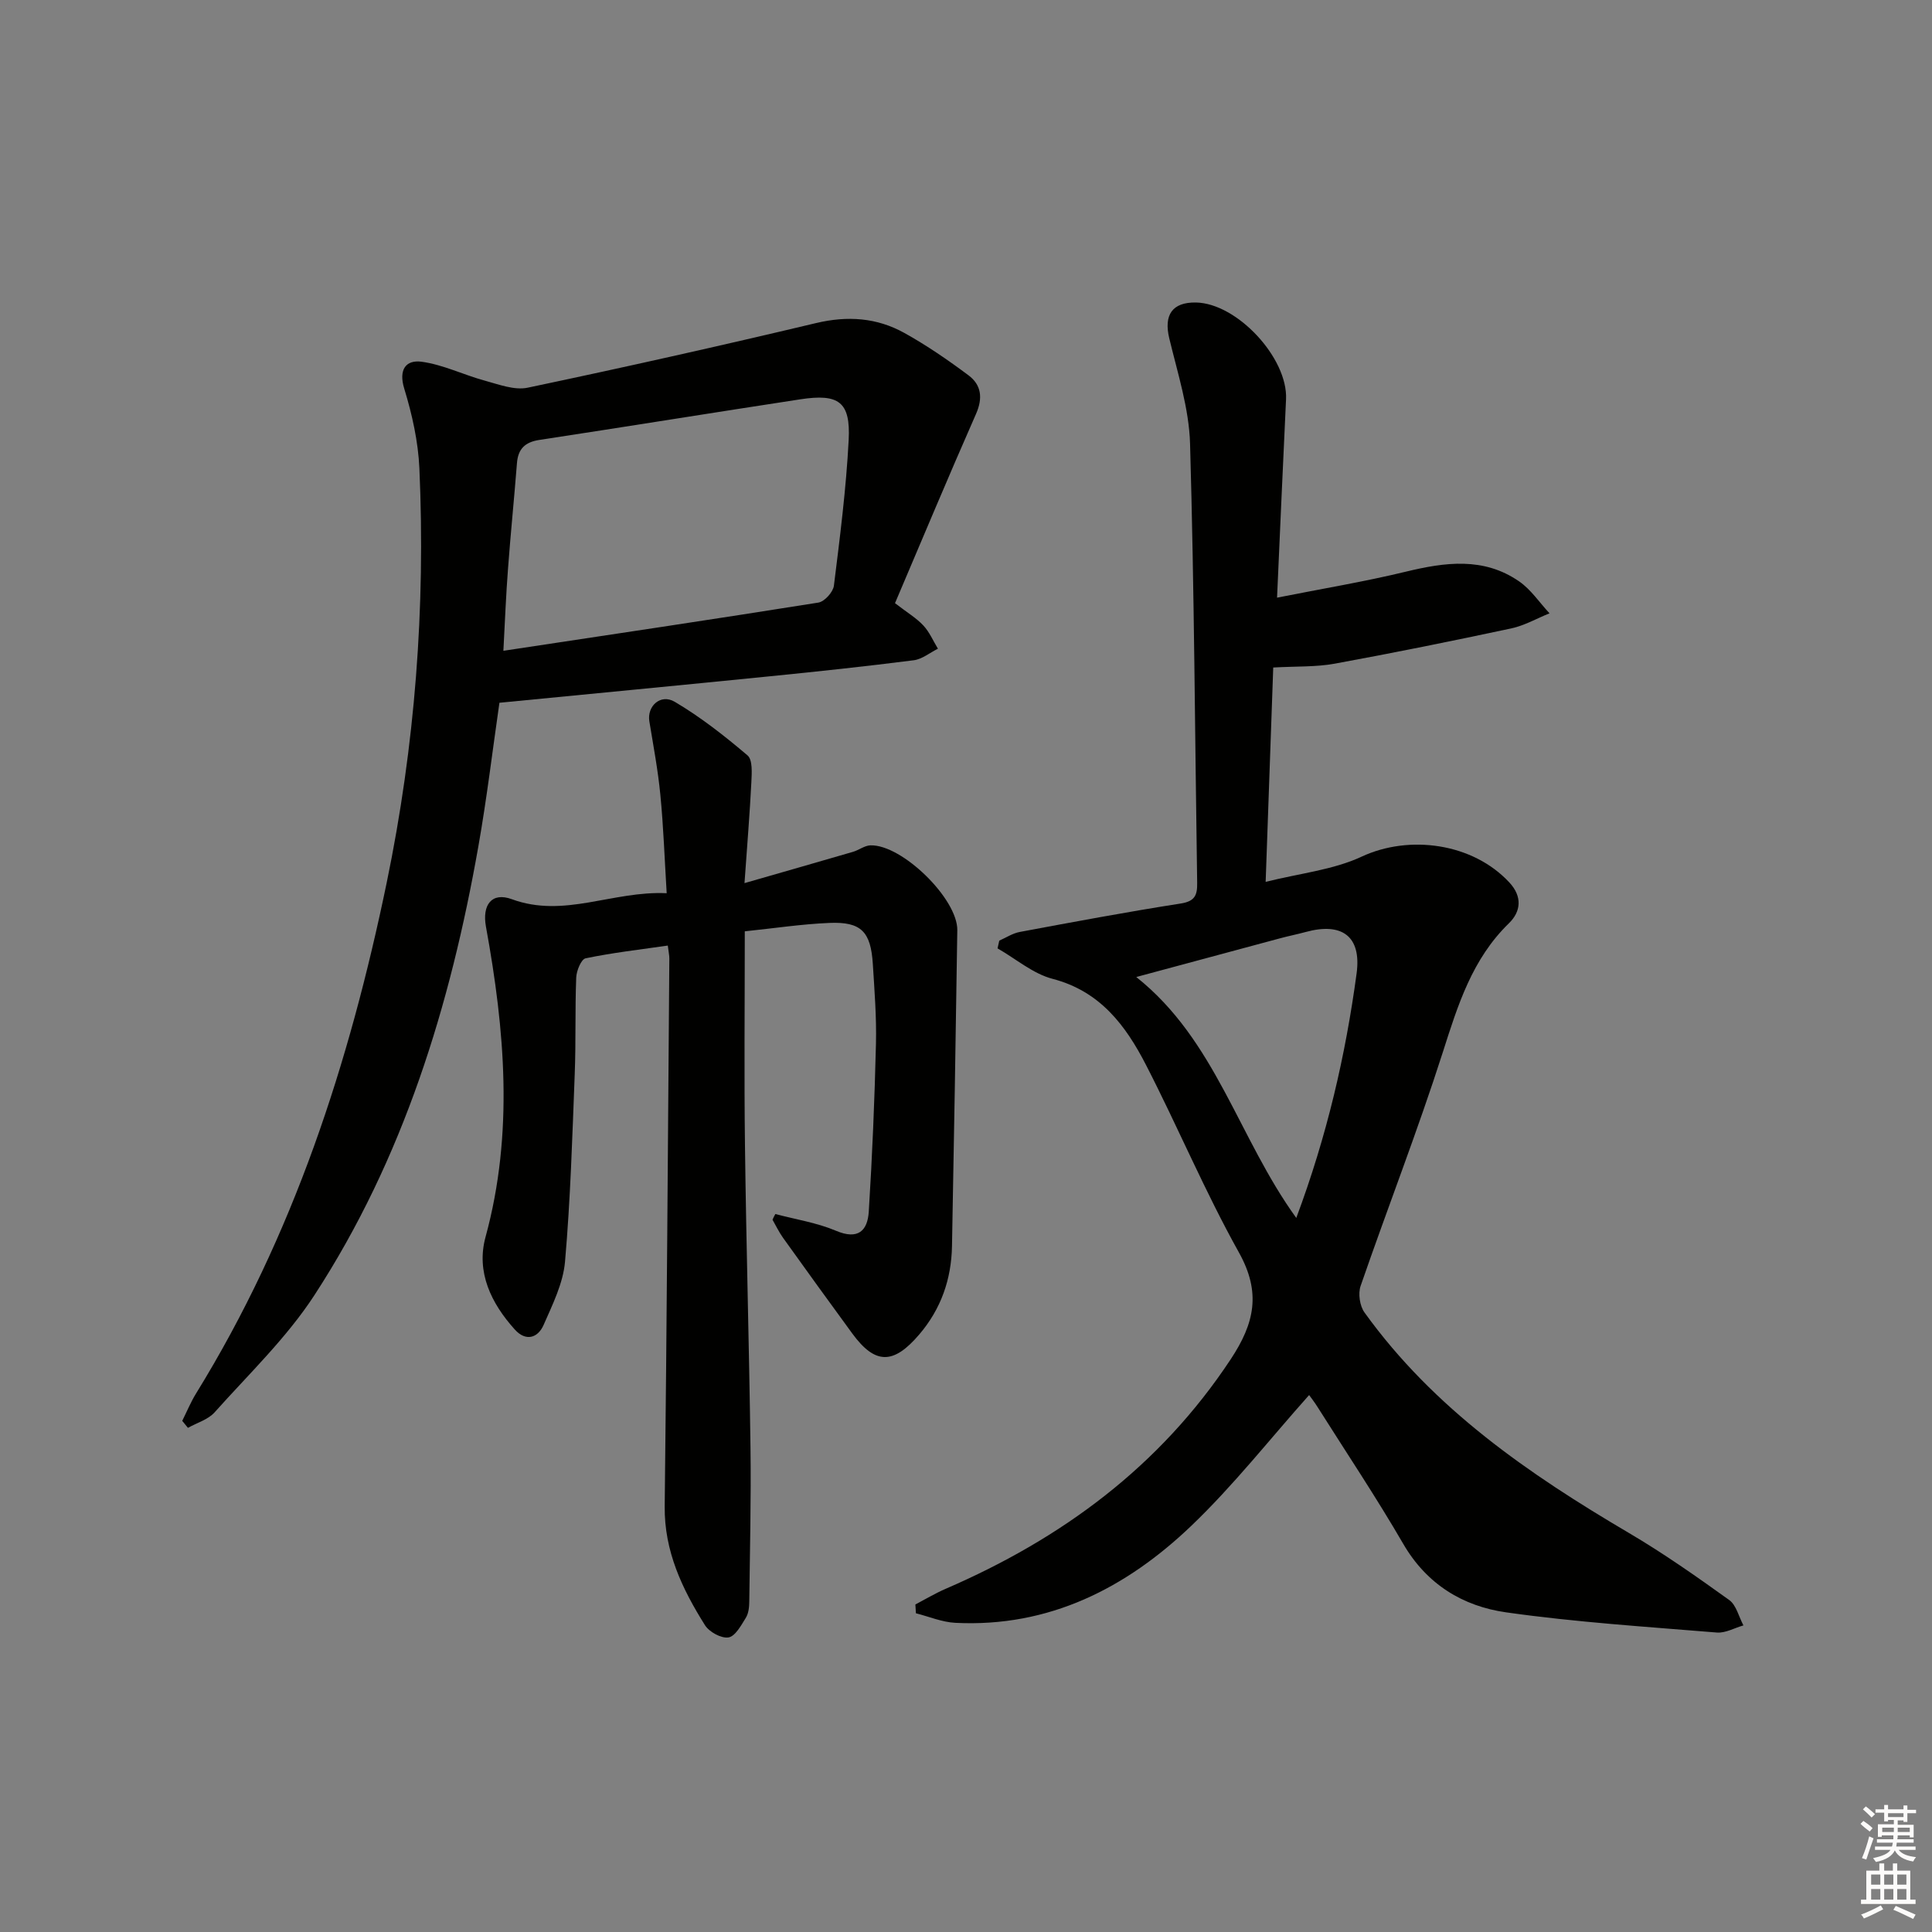
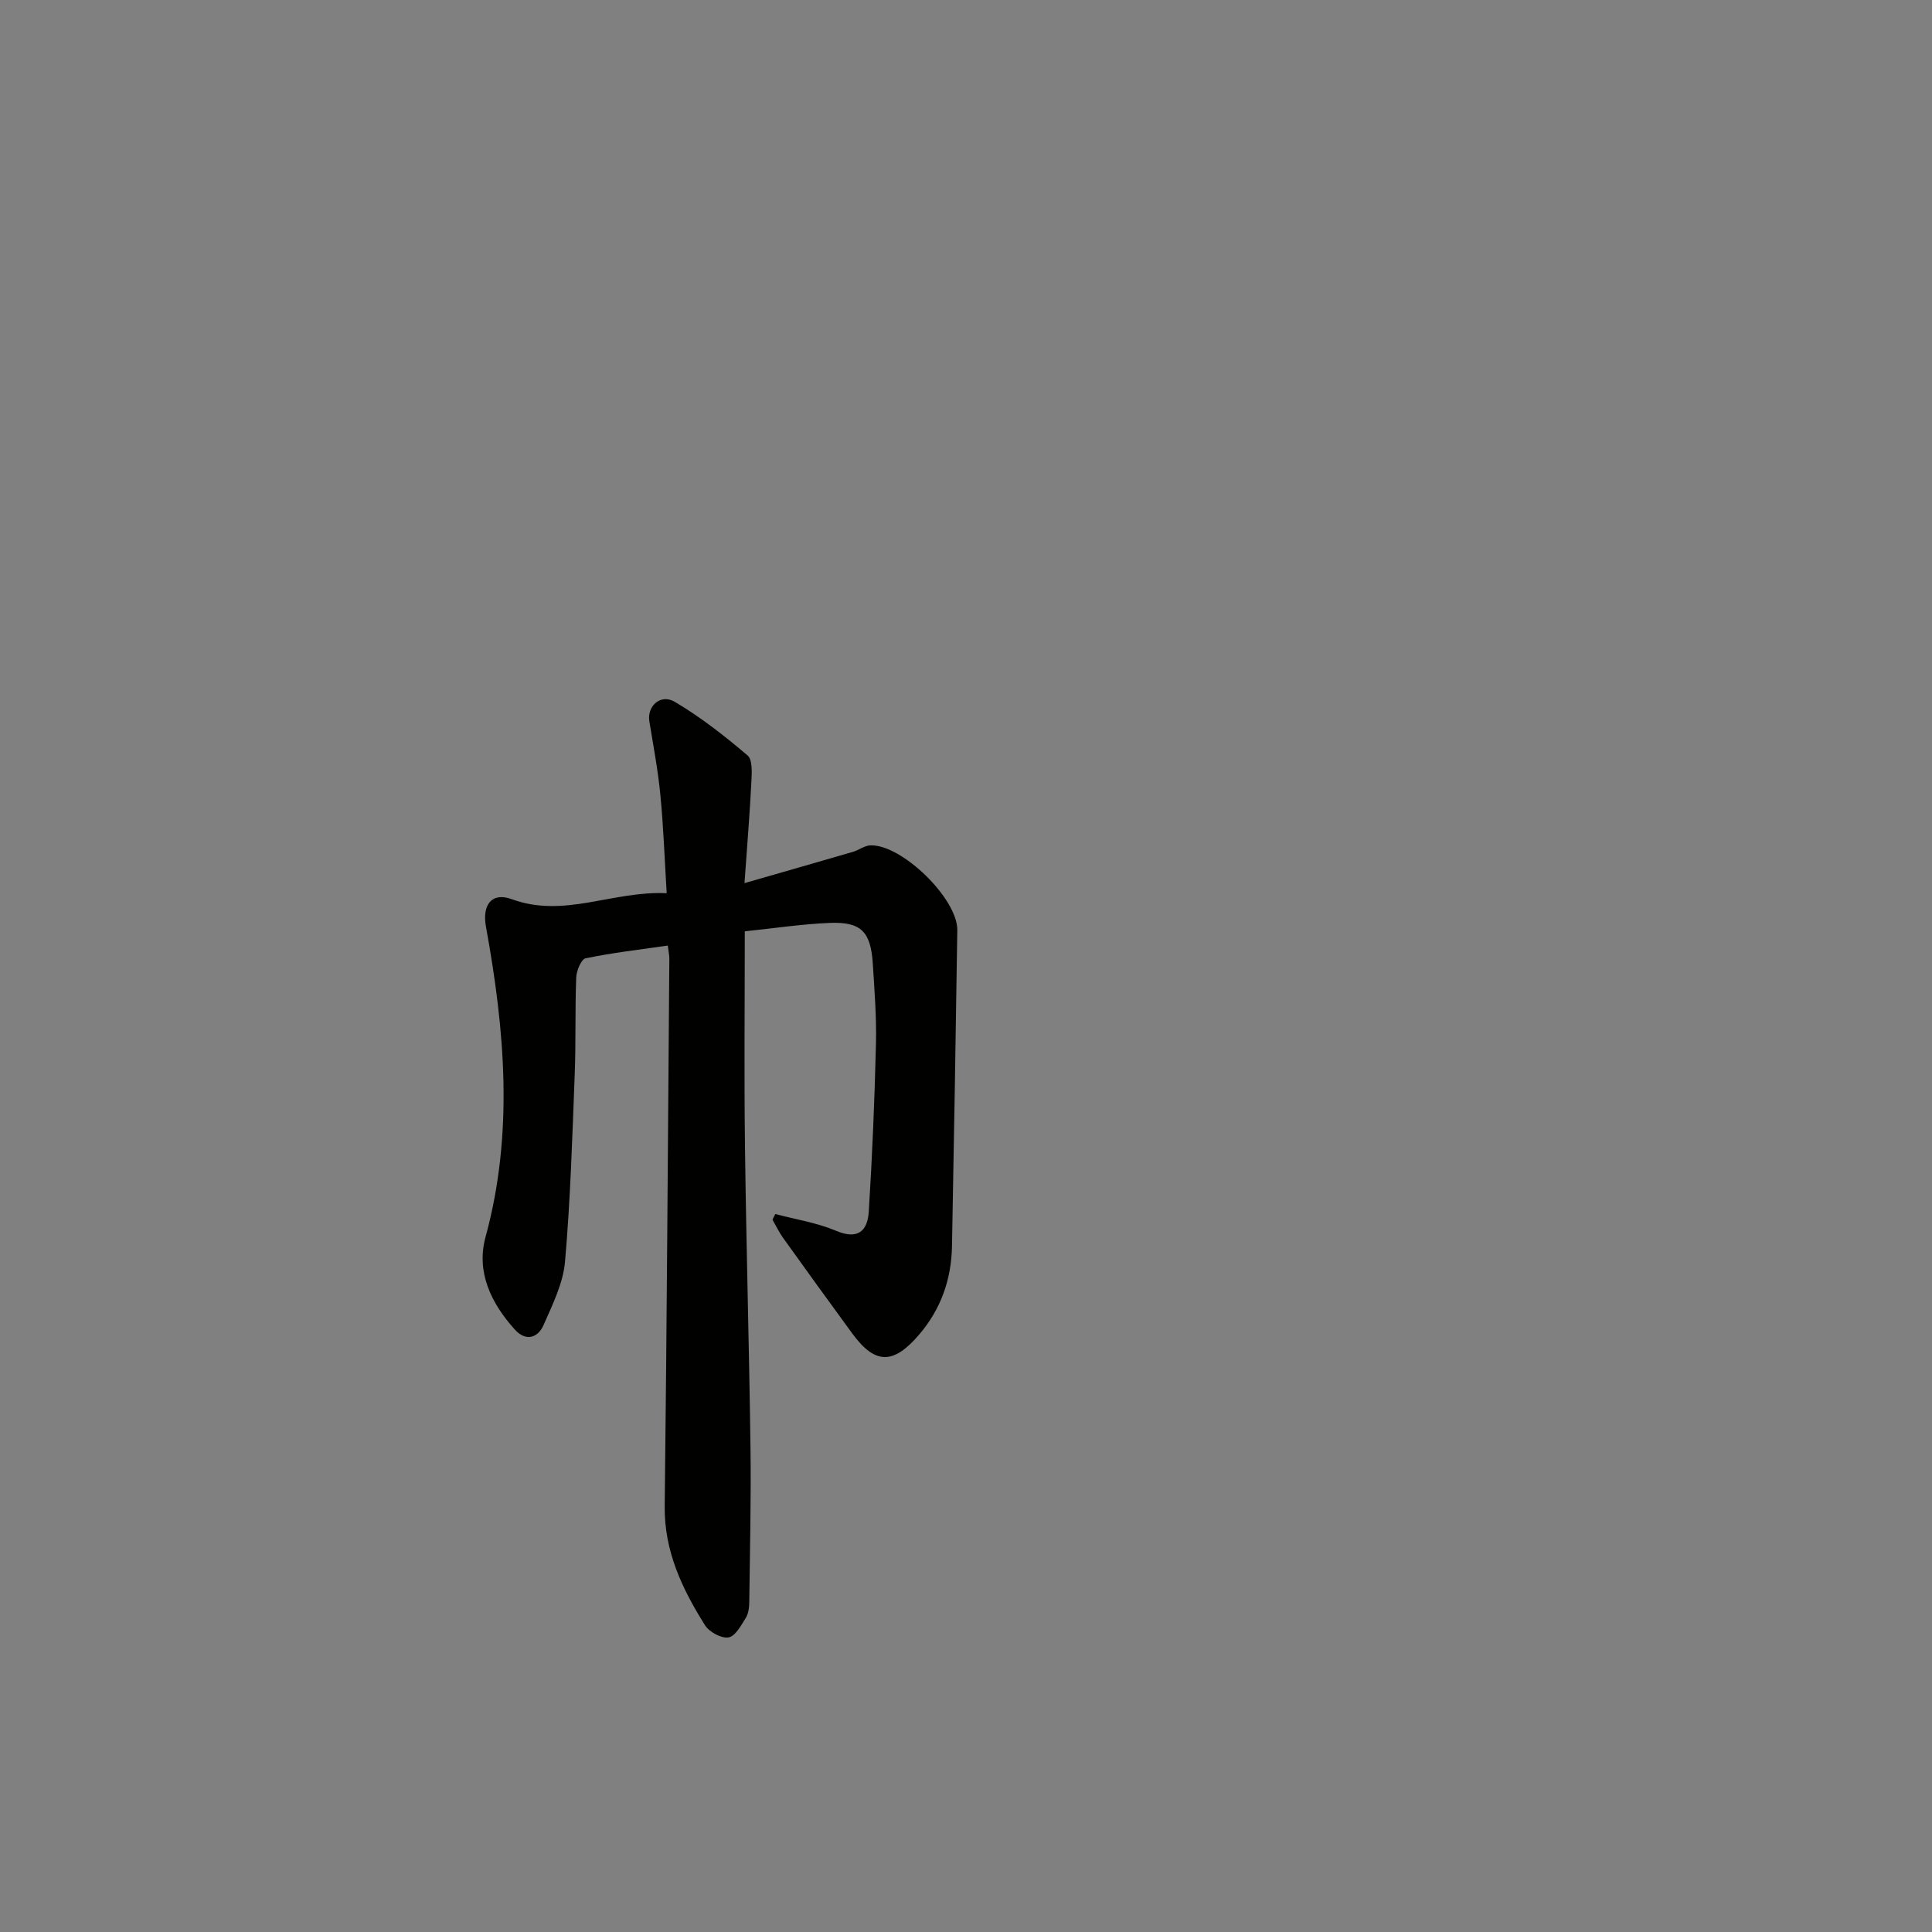
<svg xmlns="http://www.w3.org/2000/svg" enable-background="new 0 0 400 400" viewBox="0 0 400 400">
  <rect x="0" y="0" width="400" height="400" fill="#808080" stroke="none" />
  <g fill="#010100">
-     <path d="m271.04 288.83c-8.14 9.12-15.66 18.72-24.38 27.06-13.51 12.92-29.47 21.07-48.87 20.1-2.75-.14-5.44-1.29-8.16-1.98-.04-.61-.08-1.21-.11-1.82 2.08-1.09 4.11-2.31 6.26-3.24 24.06-10.4 44.34-25.32 59.02-47.52 4.94-7.47 6.34-13.81 1.7-22.13-7.03-12.59-12.63-25.97-19.23-38.81-4.2-8.17-9.5-15.27-19.34-17.83-4.07-1.06-7.61-4.15-11.4-6.31.12-.53.24-1.06.36-1.6 1.41-.62 2.77-1.53 4.25-1.8 11.09-2.07 22.19-4.15 33.33-5.89 2.95-.46 3.43-1.76 3.39-4.27-.46-30.3-.6-60.61-1.47-90.91-.21-7.32-2.58-14.63-4.31-21.85-1.15-4.8.6-7.48 5.51-7.4 8.54.14 19.08 11.51 18.67 20.05-.64 13.25-1.2 26.5-1.86 41.06 9.29-1.85 18.03-3.29 26.62-5.37 8.17-1.98 16.15-3.08 23.5 2 2.45 1.69 4.21 4.38 6.29 6.61-2.63 1.06-5.17 2.53-7.9 3.12-12.17 2.6-24.36 5.07-36.6 7.31-3.84.7-7.84.52-12.7.79-.5 14.09-1.01 28.62-1.57 44.38 7.1-1.78 13.97-2.47 19.87-5.22 9.85-4.59 23-2.84 30.6 5.36 2.72 2.94 2.38 6.02-.11 8.44-7.62 7.41-10.56 16.92-13.68 26.69-5.21 16.28-11.44 32.23-17.02 48.39-.55 1.58-.18 4.13.8 5.49 14.33 19.93 34.01 33.45 54.81 45.69 7.15 4.21 13.97 9.01 20.71 13.85 1.47 1.06 1.98 3.47 2.94 5.25-1.83.52-3.72 1.62-5.49 1.48-14.57-1.2-29.19-2.13-43.64-4.18-8.93-1.26-16.43-5.79-21.29-14.16-5.59-9.63-11.79-18.91-17.74-28.33-.69-1.1-1.48-2.11-1.76-2.5zm-2.66-36.67c6.36-17.01 10.2-33.65 12.49-50.62 1.04-7.71-3.03-10.65-10.58-8.57-1.76.48-3.56.83-5.32 1.31-9.71 2.6-19.41 5.22-29.72 8 16.47 13.08 21.12 33.29 33.13 49.88z" />
    <path d="m160.53 251.35c4.2 1.12 8.59 1.79 12.56 3.47 4.58 1.94 6.53-.02 6.78-3.96.73-11.59 1.21-23.2 1.49-34.82.13-5.47-.31-10.97-.65-16.45-.42-6.71-2.42-8.78-8.97-8.51-5.78.24-11.52 1.12-17.54 1.74 0 15.18-.15 29.82.04 44.46.26 20.81.87 41.62 1.14 62.42.14 10.62-.12 21.25-.25 31.87-.01 1.14-.14 2.45-.71 3.37-.97 1.57-2.2 3.85-3.59 4.07-1.5.24-4-1.13-4.88-2.54-4.71-7.5-8.44-15.32-8.33-24.61.44-37.8.66-75.6.96-113.39.01-.65-.15-1.3-.32-2.7-5.77.83-11.45 1.48-17.02 2.64-.91.19-1.89 2.58-1.94 3.99-.26 6.66-.05 13.33-.31 19.99-.5 12.96-.88 25.93-2.01 38.84-.39 4.46-2.58 8.86-4.43 13.08-1.2 2.74-3.7 3.47-5.96.96-4.91-5.44-8.05-11.91-6.06-19.18 5.86-21.47 3.98-42.84.08-64.24-.81-4.47 1.16-7.22 5.36-5.68 10.85 3.99 20.84-1.77 32.06-1.24-.44-7.22-.67-13.81-1.31-20.36-.49-5.1-1.45-10.16-2.28-15.23-.51-3.13 2.31-5.77 5.26-4.04 5.35 3.16 10.32 7.06 15.07 11.1 1.08.92.88 3.67.79 5.55-.32 6.41-.85 12.82-1.42 20.89 8.34-2.4 15.41-4.42 22.47-6.48 1.23-.36 2.39-1.3 3.61-1.34 6.53-.2 18.07 11.08 17.98 17.58-.32 21.8-.69 43.6-1.1 65.39-.13 6.86-2.26 13.01-6.79 18.31-5.33 6.24-9.11 6.26-13.86-.22-4.82-6.58-9.59-13.19-14.34-19.82-.83-1.16-1.45-2.48-2.17-3.73.16-.4.37-.79.59-1.18z" />
-     <path d="m37.73 294.17c.95-1.9 1.76-3.88 2.87-5.68 20.15-32.66 31.74-68.42 39.47-105.78 5.86-28.36 8.04-56.9 6.76-85.74-.25-5.55-1.5-11.16-3.13-16.49-1.23-4.01.37-6.01 3.57-5.59 4.46.6 8.7 2.72 13.11 3.92 2.9.79 6.12 2.03 8.86 1.46 19.96-4.2 39.87-8.66 59.71-13.38 6.52-1.55 12.59-1.13 18.3 2.05 4.62 2.57 9.02 5.59 13.26 8.76 2.66 1.98 3.02 4.7 1.56 8.01-5.73 12.99-11.2 26.1-16.77 39.17 2.57 1.98 4.45 3.09 5.87 4.62 1.27 1.36 2.03 3.19 3.02 4.81-1.67.82-3.27 2.17-5.01 2.39-9.88 1.26-19.79 2.32-29.7 3.31-18.51 1.86-37.03 3.63-56.08 5.49-1.42 9.82-2.61 19.82-4.36 29.73-5.81 32.96-15.53 64.63-33.93 92.9-5.75 8.84-13.59 16.34-20.68 24.28-1.35 1.51-3.65 2.16-5.52 3.21-.39-.48-.79-.96-1.18-1.45zm66.49-159.43c22.28-3.36 43.76-6.56 65.21-9.98 1.27-.2 3.05-2.17 3.22-3.49 1.25-10.04 2.54-20.11 3.06-30.2.4-7.87-2.04-9.61-9.99-8.4-18.02 2.75-36.02 5.67-54.04 8.41-2.97.45-4.42 1.84-4.65 4.81-.57 7.28-1.31 14.55-1.85 21.83-.42 5.42-.63 10.86-.96 17.02z" />
  </g>
-   <path d="m385.2 377.6.6-.6c.6.4 1.3.9 1.9 1.5l-.6.7c-.8-.6-1.4-1.1-1.9-1.6zm.3 7.1c.6-1.4 1.1-2.9 1.5-4.5.3.1.6.3.9.4-.5 1.4-1 2.9-1.5 4.4zm.2-10.1.6-.6c.7.5 1.3 1.1 1.9 1.6l-.7.7c-.6-.6-1.2-1.2-1.8-1.7zm8.4-.8h.8v.9h1.8v.7h-1.8v1.8h-.8v-.3h-1.2v.9h3.3v2.6h-.8v-.4h-2.5c0 .3 0 .6-.1.8h3.4v.7h-3.5c0 .3-.1.6-.1.8h4v.7h-3.5c.7.9 1.9 1.3 3.6 1.5-.2.2-.4.5-.6.9-1.9-.3-3.2-1.1-3.8-2.3-.5 1.1-1.8 2-3.9 2.4-.2-.3-.4-.5-.6-.8 1.9-.4 3.1-.9 3.6-1.7h-3.2v-.7h3.5c.1-.2.1-.5.2-.8h-3.3v-.7h3.4c0-.2 0-.5 0-.8h-2.4v.3h-.8v-2.6h3.3v-.9h-1.2v.3h-.8v-1.8h-1.8v-.7h1.8v-.9h.8v.9h3.2zm-4.4 5.5h2.4c0-.3 0-.6 0-.9h-2.4zm1.2-3.1h3.2v-.8h-3.2zm4.4 2.2h-2.4v.9h2.5v-.9z" fill="#fcfbfa" />
-   <path d="m389.2 385.8h.9v1.5h1.8v-1.5h.9v1.5h2.7v6h1.1v.9h-11.3v-.9h1.1v-6h2.7v-1.5zm.2 8.7.5.8c-1.2.6-2.5 1.3-4 1.9-.2-.3-.3-.6-.6-.8 1.6-.6 3-1.3 4.1-1.9zm-2-4.3h1.9v-2.1h-1.9zm0 3.1h1.9v-2.2h-1.9zm2.7-3.1h1.9v-2.1h-1.9zm0 3.1h1.9v-2.2h-1.9zm2.4 1.3c1.4.6 2.7 1.2 4.1 1.8l-.5.9c-1.5-.7-2.8-1.4-4.1-1.9zm2.2-6.5h-1.9v2.1h1.9zm-1.9 5.2h1.9v-2.2h-1.9z" fill="#fcfbfa" />
</svg>